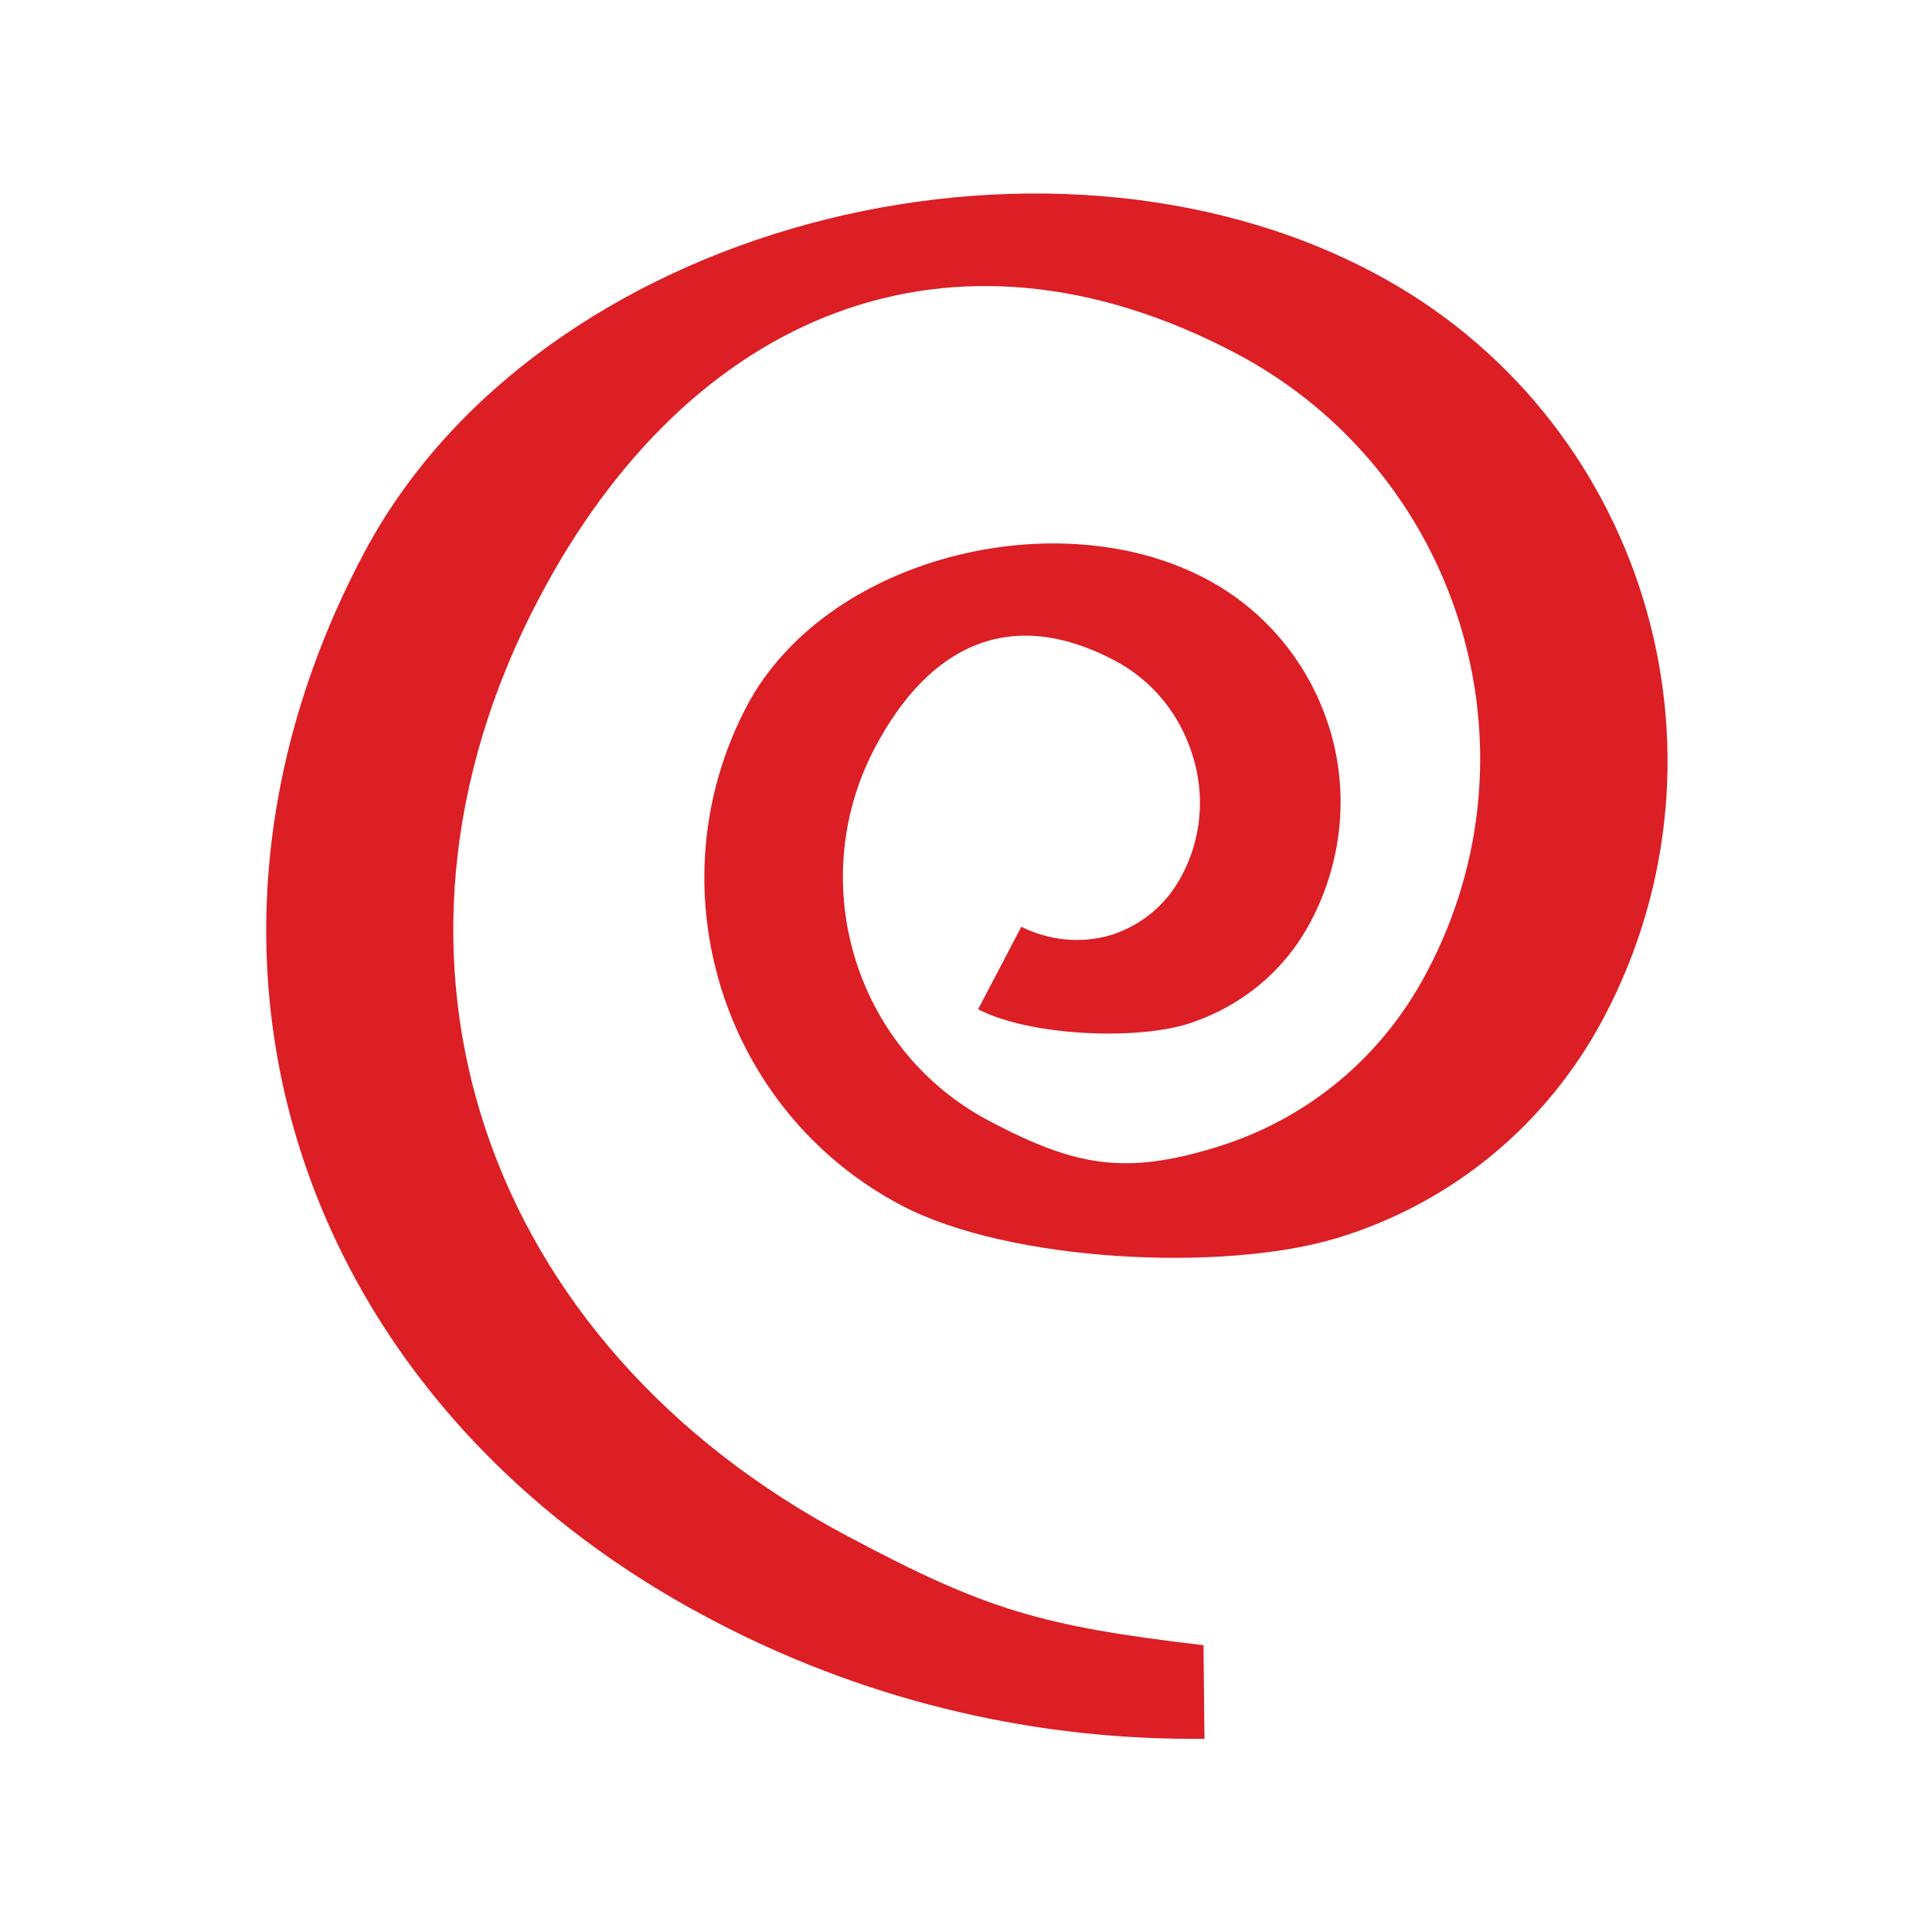
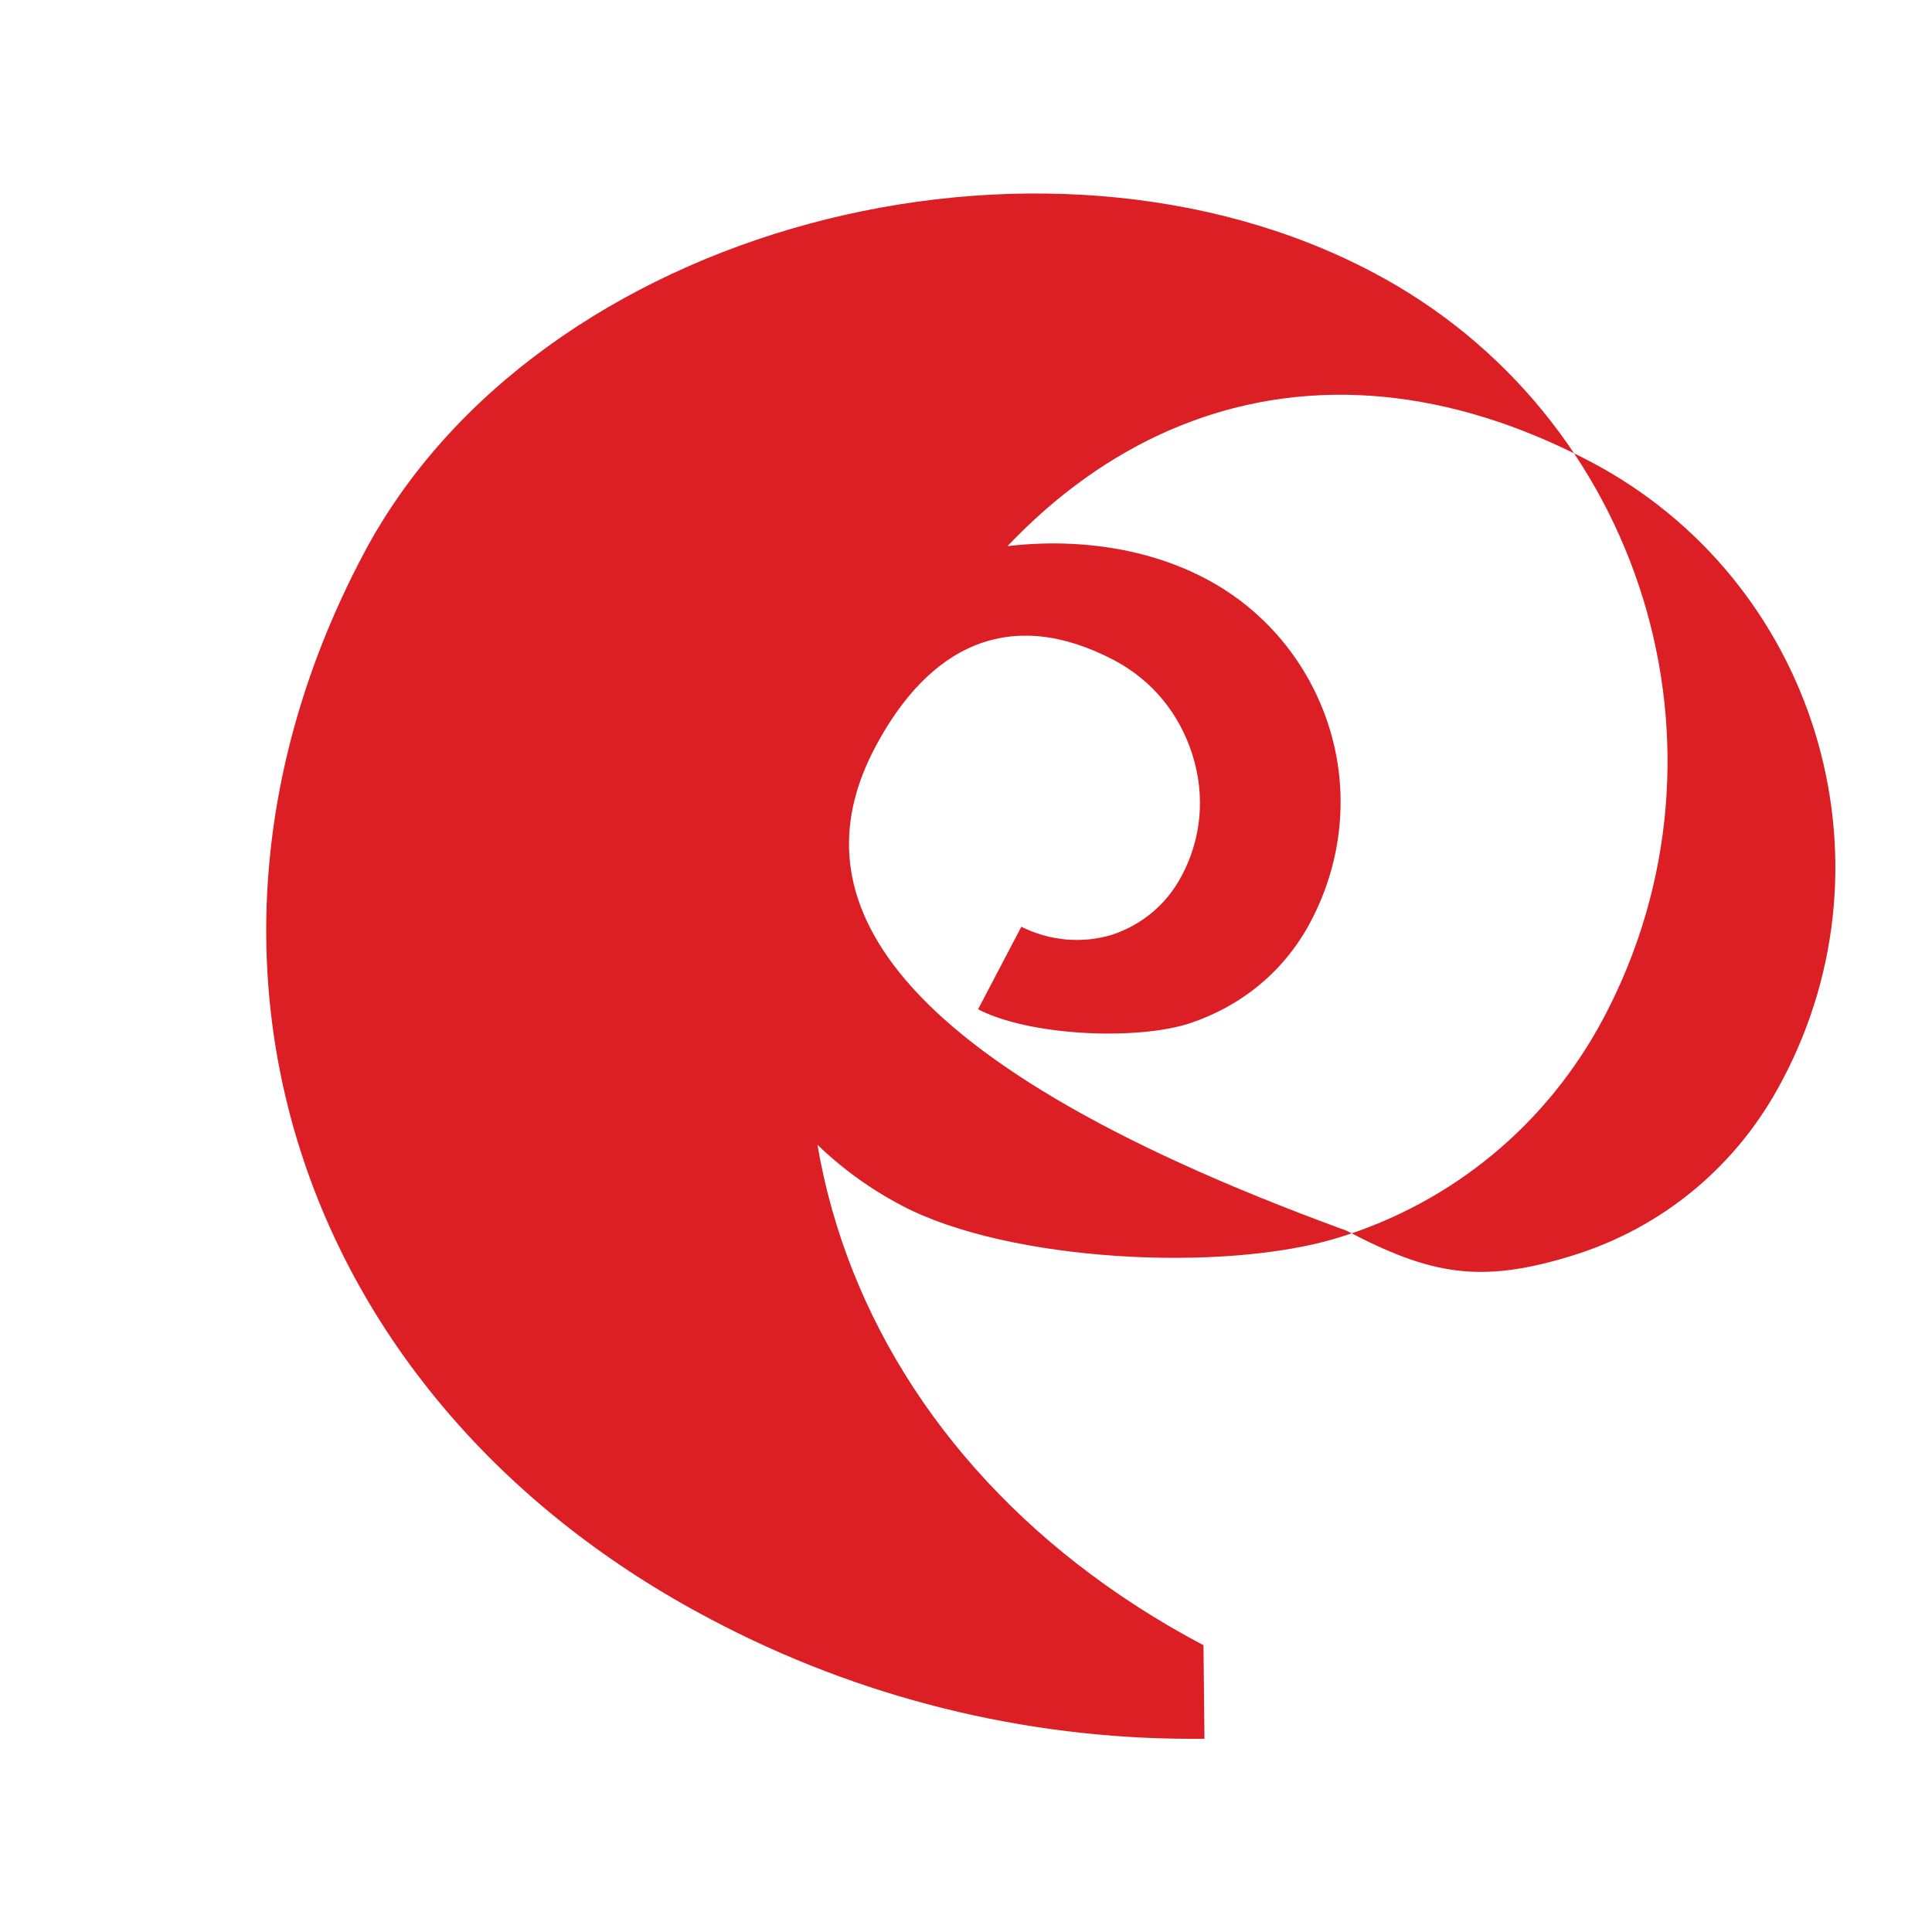
<svg xmlns="http://www.w3.org/2000/svg" version="1.1" id="Layer_1" x="0px" y="0px" viewBox="0 0 192 192" style="enable-background:new 0 0 192 192;" xml:space="preserve">
  <style type="text/css">
	.st0{fill:#DC1E25;}
</style>
-   <path class="st0" d="M70.6,160.9c14.7,7.8,31.2,11.9,47.8,11.9c0.4,0,0.8,0,1.3,0l-0.1-9.3c-16.1-1.9-21.6-3.5-35.3-10.8  c-36-19-49.7-57.3-30.7-93.3c14.9-28.3,40.9-39.2,69.2-24.3c22.2,11.7,30.8,39.3,19,61.5c-4.4,8.4-11.8,14.6-20.9,17.4  c-9.1,2.8-14,1.9-22.4-2.5C85,104.5,79.9,87.8,86.9,74.4c5.4-10.3,13.5-14.2,23.8-8.8c3.8,2,6.5,5.3,7.8,9.4  c1.3,4.1,0.9,8.4-1.1,12.1c-1.5,2.8-3.9,4.8-6.9,5.8c-3,0.9-6.2,0.6-9-0.8l-4.3,8.2c5,2.6,15.3,3.1,20.7,1.5  c5.4-1.7,9.8-5.3,12.4-10.3c3.1-5.9,3.8-12.8,1.8-19.2c-2-6.4-6.4-11.7-12.3-14.8c-14.8-7.8-37.8-2.1-45.6,12.7  c-9.4,17.9-2.5,40.2,15.4,49.6c10.6,5.6,32,6.7,43.4,3.2c11.4-3.5,20.8-11.3,26.4-21.9c14.1-26.7,3.8-59.9-22.9-74  C103.5,9.6,53.4,22.3,36.1,55.1C14.7,95.6,30.1,139.6,70.6,160.9z" />
+   <path class="st0" d="M70.6,160.9c14.7,7.8,31.2,11.9,47.8,11.9c0.4,0,0.8,0,1.3,0l-0.1-9.3c-36-19-49.7-57.3-30.7-93.3c14.9-28.3,40.9-39.2,69.2-24.3c22.2,11.7,30.8,39.3,19,61.5c-4.4,8.4-11.8,14.6-20.9,17.4  c-9.1,2.8-14,1.9-22.4-2.5C85,104.5,79.9,87.8,86.9,74.4c5.4-10.3,13.5-14.2,23.8-8.8c3.8,2,6.5,5.3,7.8,9.4  c1.3,4.1,0.9,8.4-1.1,12.1c-1.5,2.8-3.9,4.8-6.9,5.8c-3,0.9-6.2,0.6-9-0.8l-4.3,8.2c5,2.6,15.3,3.1,20.7,1.5  c5.4-1.7,9.8-5.3,12.4-10.3c3.1-5.9,3.8-12.8,1.8-19.2c-2-6.4-6.4-11.7-12.3-14.8c-14.8-7.8-37.8-2.1-45.6,12.7  c-9.4,17.9-2.5,40.2,15.4,49.6c10.6,5.6,32,6.7,43.4,3.2c11.4-3.5,20.8-11.3,26.4-21.9c14.1-26.7,3.8-59.9-22.9-74  C103.5,9.6,53.4,22.3,36.1,55.1C14.7,95.6,30.1,139.6,70.6,160.9z" />
</svg>